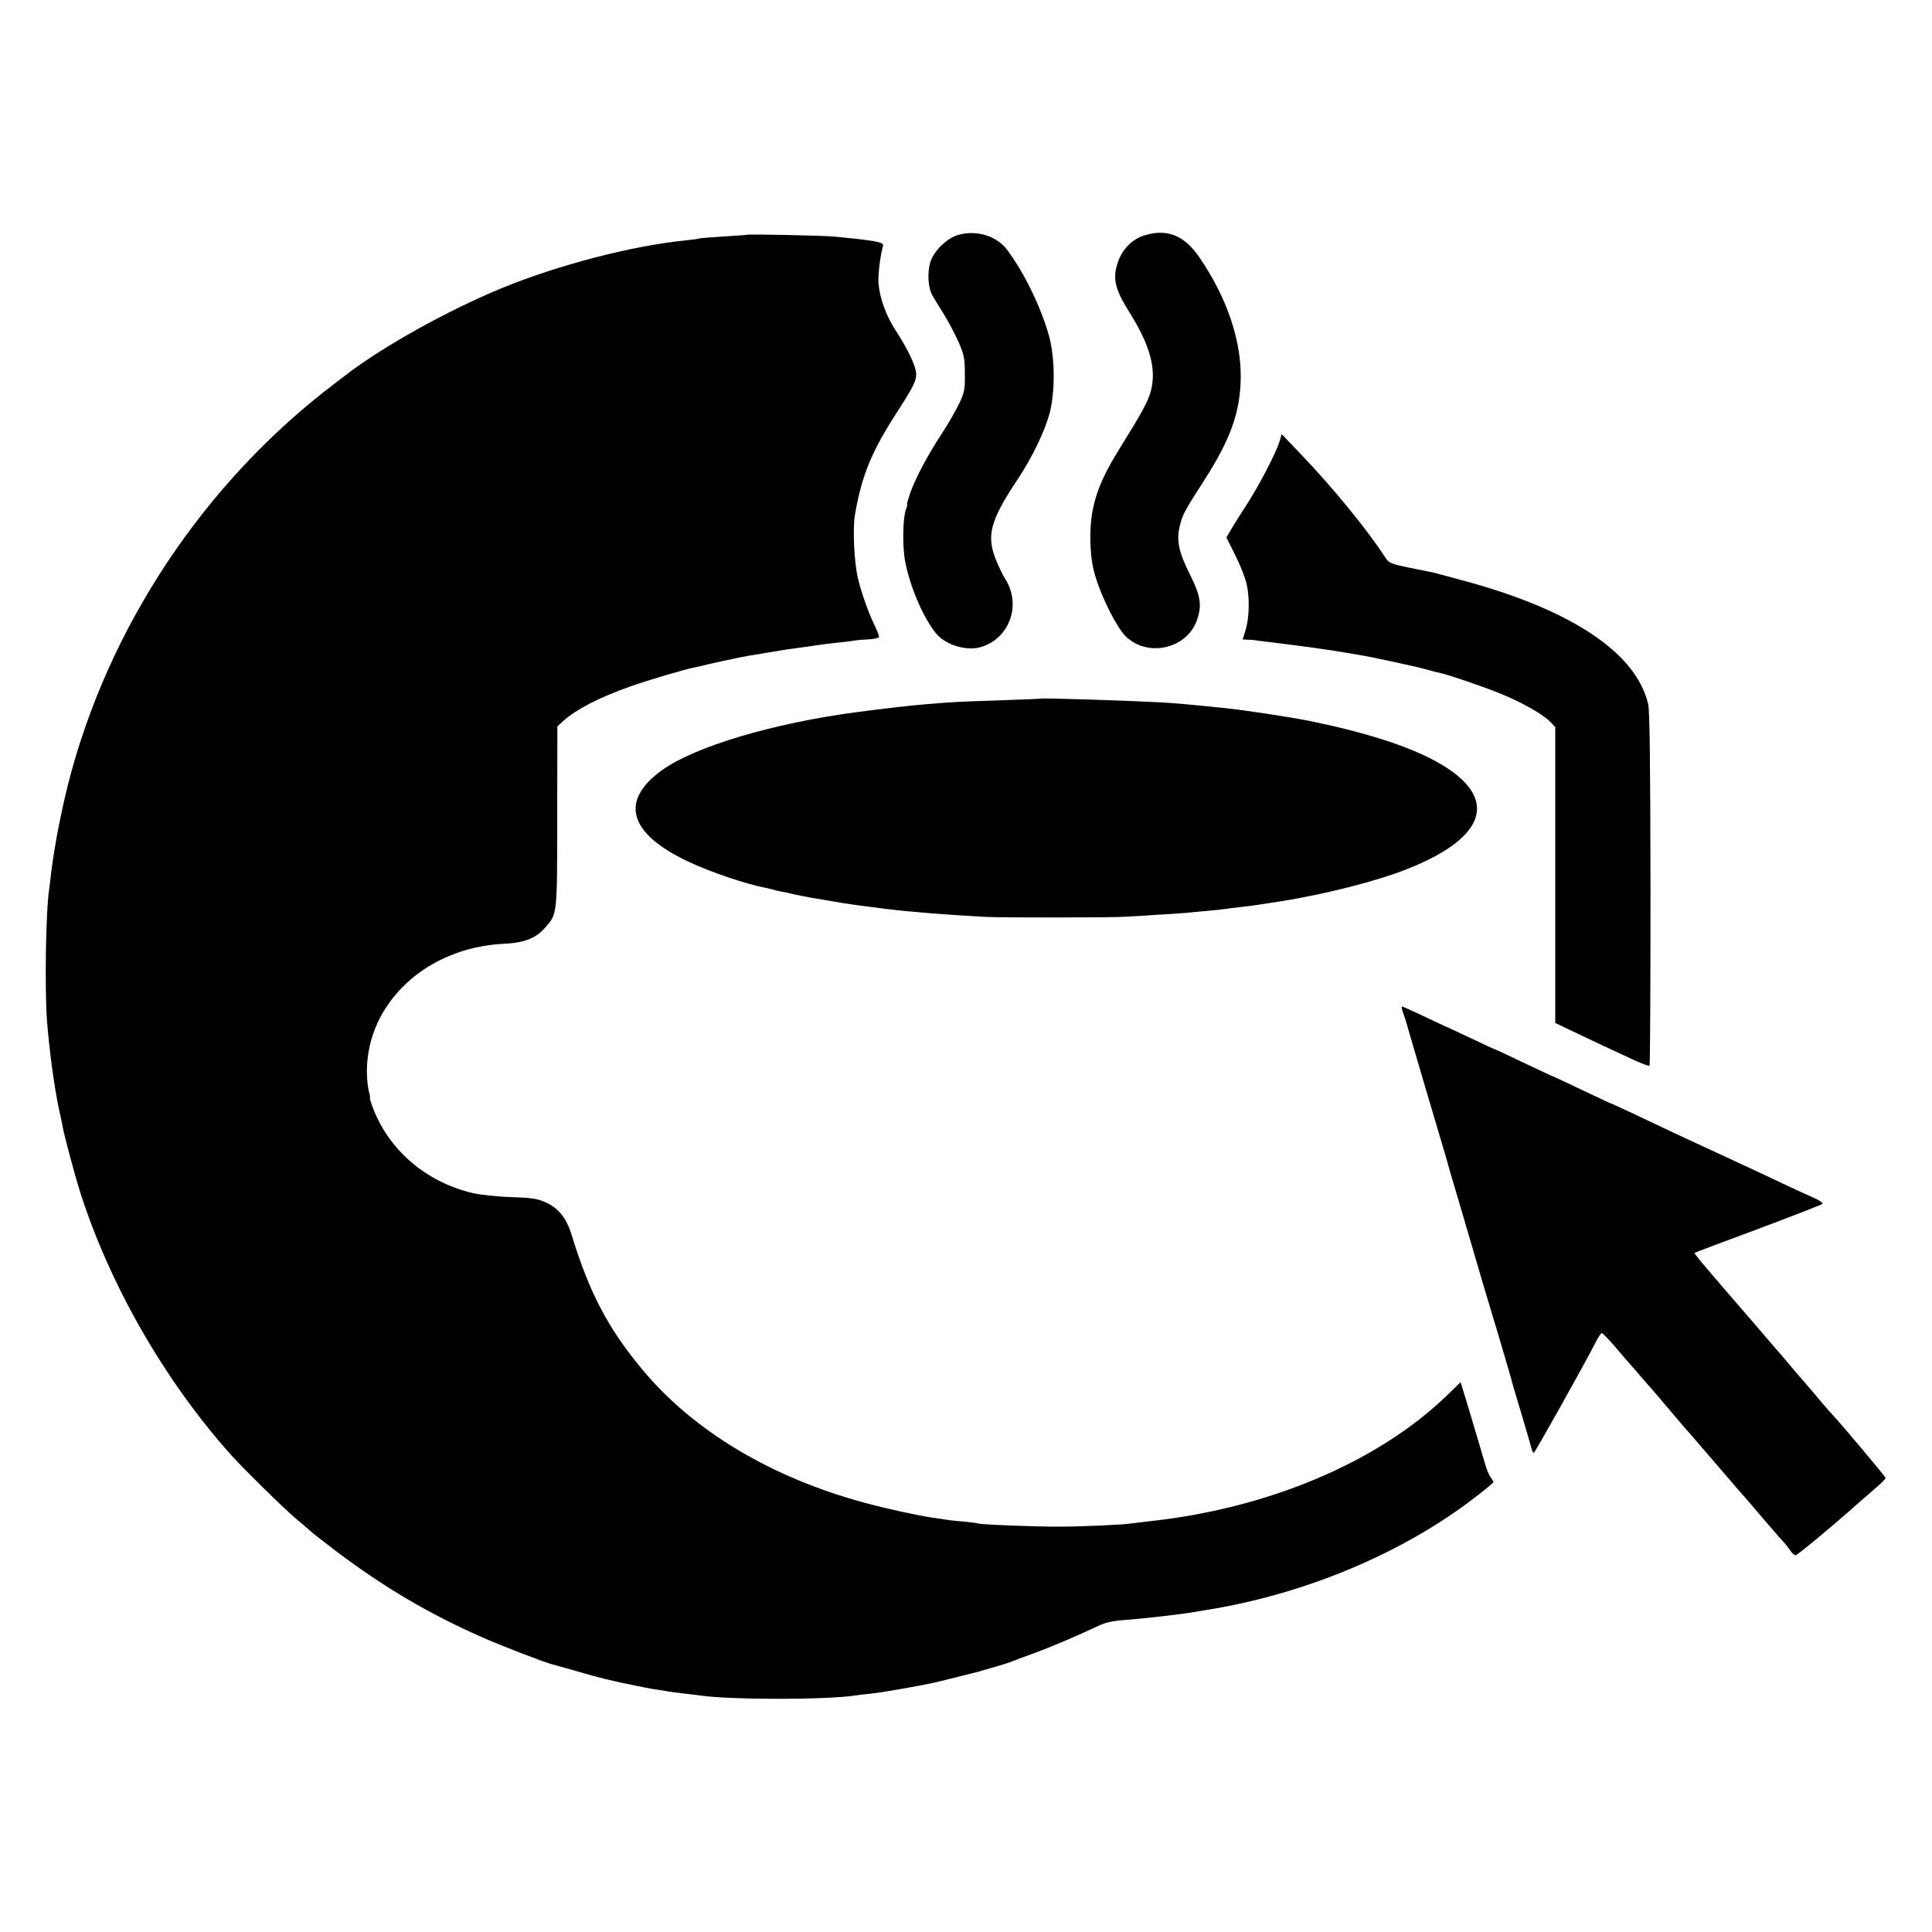
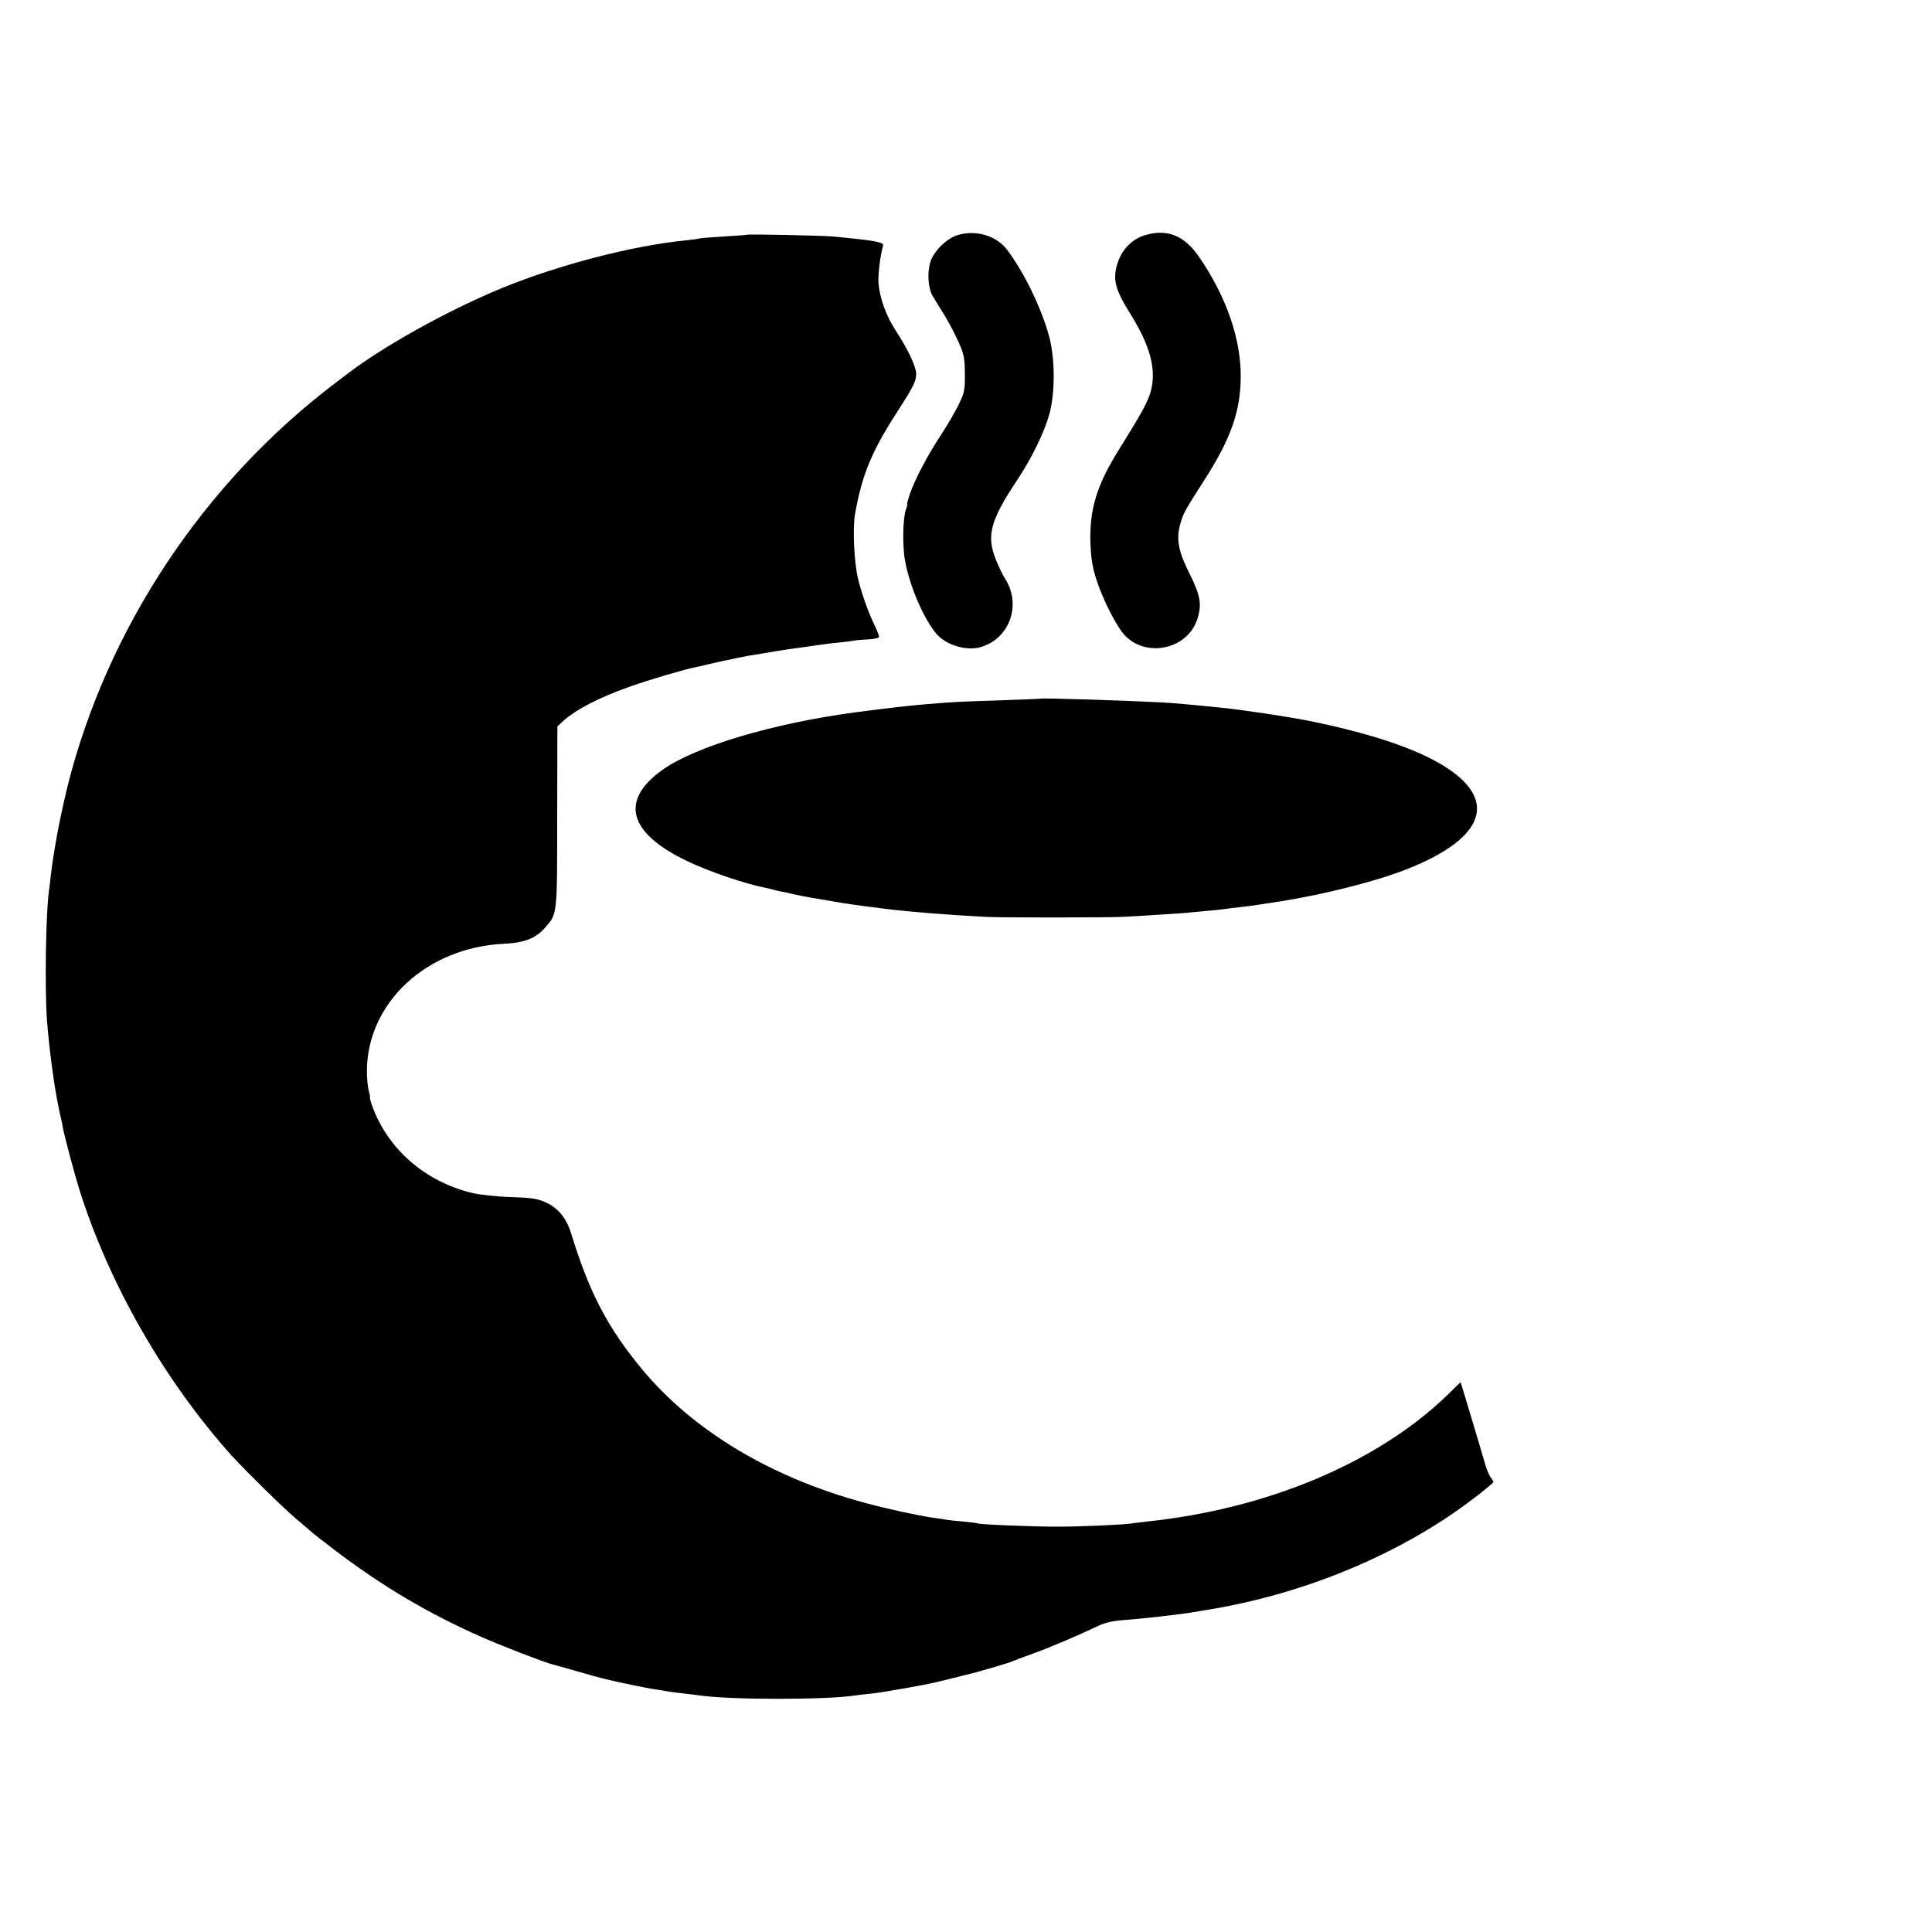
<svg xmlns="http://www.w3.org/2000/svg" version="1.0" width="1000pt" height="1000pt" viewBox="0 0 1000 1000" preserveAspectRatio="xMidYMid meet">
  <g transform="translate(0,1000) scale(0.1,-0.1)" fill="#000000" stroke="none">
    <path d="M4959 8784 c-57 -17 -122 -79 -142 -136 -19 -56 -14 -140 11 -181 11 -18 38 -63 62 -101 23 -38 56 -101 73 -140 27 -61 31 -83 31 -161 1 -81 -2 -97 -30 -155 -17 -36 -58 -107 -91 -157 -71 -108 -137 -233 -163 -308 -10 -30 -17 -55 -15 -55 3 0 0 -12 -6 -27 -16 -43 -19 -192 -4 -268 25 -134 96 -297 162 -376 51 -60 163 -92 237 -66 144 48 202 218 120 349 -13 20 -36 67 -50 103 -49 123 -28 201 110 409 78 117 142 250 168 344 30 113 29 288 -2 402 -41 149 -129 330 -218 448 -55 72 -159 103 -253 76z" />
    <path d="M5928 8783 c-68 -19 -121 -74 -144 -146 -26 -82 -12 -136 64 -257 106 -170 138 -290 109 -403 -15 -55 -42 -106 -167 -307 -114 -183 -151 -306 -146 -480 3 -79 10 -126 31 -190 33 -104 107 -248 149 -291 113 -114 318 -69 371 80 27 78 20 125 -35 236 -60 118 -72 180 -53 255 15 58 23 74 124 231 140 217 190 360 191 539 1 196 -74 413 -214 618 -77 113 -166 149 -280 115z" />
    <path d="M3868 8785 c-2 -1 -56 -5 -121 -9 -64 -4 -123 -8 -130 -11 -6 -2 -37 -6 -67 -9 -279 -28 -656 -126 -952 -247 -277 -114 -612 -300 -800 -444 -14 -11 -41 -31 -59 -45 -681 -514 -1183 -1269 -1389 -2088 -23 -92 -55 -246 -64 -307 -4 -23 -8 -50 -10 -61 -2 -11 -7 -47 -11 -79 -4 -33 -8 -71 -10 -84 -18 -112 -24 -512 -12 -681 12 -155 38 -349 63 -465 9 -38 18 -81 20 -95 8 -43 63 -249 85 -318 154 -489 441 -989 787 -1375 70 -77 267 -271 331 -325 31 -26 65 -55 76 -65 11 -11 72 -58 135 -106 246 -186 479 -323 750 -443 98 -44 337 -136 370 -143 8 -2 69 -19 135 -38 102 -30 179 -49 300 -73 11 -2 31 -6 45 -9 14 -3 42 -8 64 -11 21 -3 46 -7 55 -9 9 -2 44 -6 76 -10 33 -4 70 -8 83 -10 153 -24 670 -24 814 0 13 2 48 6 78 9 30 3 105 15 165 26 151 27 148 27 260 55 55 14 109 27 120 30 27 7 157 45 175 52 8 4 17 7 20 8 3 1 12 4 20 8 8 3 49 18 90 33 82 30 220 89 315 134 45 22 81 30 145 35 81 5 307 31 360 41 14 2 41 7 60 10 510 81 1015 292 1390 580 55 42 100 79 100 83 0 3 -7 15 -15 25 -8 11 -22 44 -30 75 -18 61 -47 160 -94 316 l-31 101 -75 -73 c-360 -345 -927 -583 -1545 -648 -36 -4 -72 -9 -81 -10 -39 -7 -263 -17 -384 -17 -128 0 -405 11 -415 17 -3 2 -38 6 -78 10 -41 3 -83 8 -95 11 -12 2 -39 6 -62 9 -71 10 -237 46 -347 76 -484 130 -889 372 -1154 691 -177 213 -273 396 -365 695 -26 88 -70 142 -138 171 -39 18 -75 23 -178 26 -70 2 -159 12 -198 21 -246 59 -440 229 -520 455 -8 22 -12 40 -10 40 2 0 -1 15 -6 33 -5 17 -10 63 -10 101 0 354 308 642 709 661 106 5 165 28 213 83 64 72 63 61 63 575 l1 467 30 28 c67 60 184 121 345 178 98 35 292 92 338 100 15 3 33 7 40 9 15 5 190 43 237 51 17 2 55 9 85 14 73 12 106 18 160 25 25 3 72 10 105 15 33 5 89 12 125 15 36 4 73 9 83 11 10 1 40 4 68 5 29 2 49 7 49 14 0 6 -13 38 -29 71 -28 59 -62 155 -80 229 -20 83 -28 257 -16 330 36 207 86 328 222 538 83 129 96 156 95 194 -2 39 -42 124 -105 221 -50 76 -84 169 -90 247 -3 42 9 144 24 194 5 18 -49 27 -261 47 -58 5 -437 13 -442 9z" />
-     <path d="M6622 7713 c-17 -57 -110 -235 -168 -323 -27 -41 -62 -97 -78 -124 l-28 -48 46 -92 c25 -50 52 -118 59 -151 16 -72 13 -173 -6 -237 l-15 -48 26 -1 c15 0 38 -2 52 -5 14 -2 83 -10 154 -19 163 -20 343 -48 446 -69 171 -36 233 -50 276 -62 28 -8 60 -16 70 -18 43 -9 223 -70 312 -107 108 -44 215 -104 255 -144 l27 -28 0 -766 0 -766 88 -42 c94 -45 226 -107 329 -154 36 -16 68 -28 71 -25 3 3 5 414 5 913 -1 652 -4 922 -12 958 -61 263 -389 484 -939 635 -81 22 -156 42 -167 45 -11 2 -68 14 -127 26 -106 22 -108 23 -134 63 -91 139 -268 355 -426 520 l-104 109 -12 -40z" />
    <path d="M5387 6384 c-1 -1 -96 -5 -212 -9 -218 -7 -237 -8 -370 -19 -99 -8 -218 -22 -370 -42 -433 -57 -838 -178 -1008 -300 -221 -159 -174 -327 134 -473 111 -53 300 -117 400 -136 12 -2 28 -6 37 -9 9 -3 28 -7 42 -10 14 -2 45 -9 70 -15 25 -5 61 -13 80 -16 31 -5 83 -14 177 -30 28 -5 158 -22 223 -30 132 -16 313 -30 515 -41 81 -4 657 -4 720 1 28 1 102 6 165 10 63 4 131 8 150 10 19 2 67 7 105 10 39 3 81 8 95 10 14 2 50 7 80 10 30 3 66 8 80 10 14 2 72 11 130 20 227 36 496 104 654 167 377 149 464 334 236 502 -142 105 -392 193 -745 265 -100 20 -331 55 -435 66 -176 18 -260 26 -340 30 -168 9 -608 23 -613 19z" />
-     <path d="M7264 4753 c8 -21 24 -74 36 -118 13 -44 56 -192 97 -330 68 -229 97 -325 107 -365 3 -8 34 -116 71 -240 36 -124 82 -279 101 -345 20 -66 56 -187 81 -270 24 -82 53 -179 63 -215 9 -36 37 -128 60 -205 23 -77 44 -150 47 -162 3 -13 8 -23 12 -23 5 0 270 472 323 578 12 23 25 42 29 42 4 0 31 -28 61 -62 29 -34 84 -98 123 -142 38 -45 72 -83 75 -86 3 -3 41 -48 85 -100 44 -52 82 -97 85 -100 3 -3 62 -70 130 -150 133 -155 169 -196 185 -214 6 -6 48 -56 95 -111 47 -55 93 -107 102 -117 9 -9 24 -28 33 -42 10 -14 22 -26 29 -26 9 0 191 151 311 258 17 15 58 51 93 81 34 29 62 56 62 61 0 6 -235 286 -274 326 -6 6 -31 35 -56 64 -25 30 -63 75 -85 100 -22 25 -60 70 -85 99 -25 30 -49 59 -55 65 -5 6 -26 29 -45 52 -19 22 -58 67 -86 100 -239 276 -306 355 -303 359 2 2 150 58 329 124 178 67 328 125 333 130 4 4 -14 17 -40 29 -26 11 -102 46 -168 77 -66 32 -142 67 -170 80 -27 12 -90 42 -140 65 -49 23 -115 53 -145 67 -54 25 -104 48 -323 152 -60 28 -110 51 -112 51 -2 0 -69 32 -150 70 -81 39 -148 70 -150 70 -2 0 -69 32 -150 70 -81 39 -148 70 -150 70 -2 0 -55 24 -117 54 -62 29 -138 65 -168 78 -30 14 -85 40 -121 57 -36 17 -69 31 -72 31 -4 0 -1 -17 7 -37z" />
  </g>
</svg>